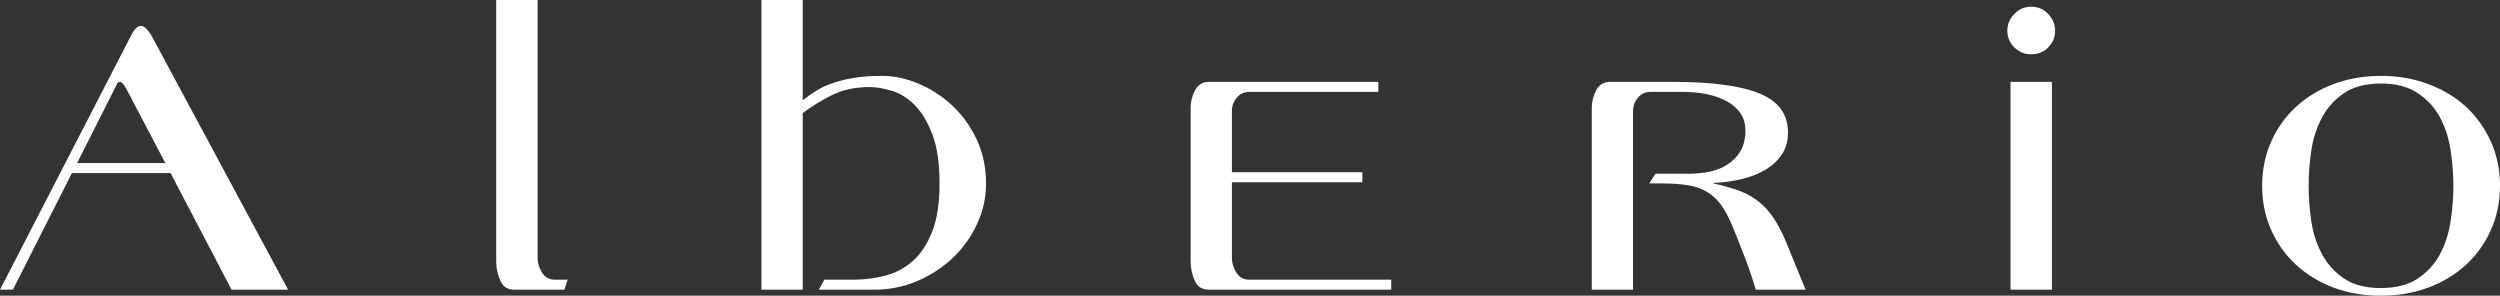
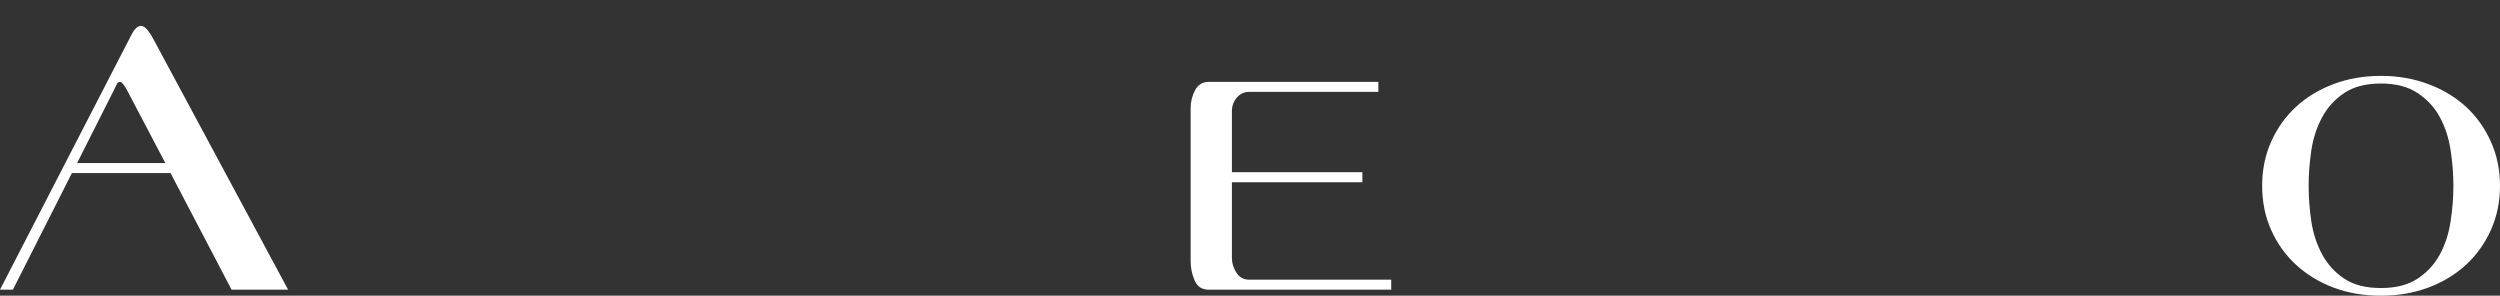
<svg xmlns="http://www.w3.org/2000/svg" width="186" height="22" viewBox="0 0 186 22" fill="none">
  <rect x="0" y="0" width="186" height="22" fill="#333333" stroke="none" />
  <path d="M17.229 21.553L12.689 12.876H5.35L0.959 21.553H0L9.767 2.612C10.001 2.156 10.238 1.928 10.48 1.928C10.656 1.928 10.828 2.04 10.999 2.261C11.169 2.478 11.334 2.744 11.492 3.059L21.435 21.553H17.229ZM9.407 6.626C9.206 6.271 9.048 6.092 8.931 6.092C8.83 6.092 8.755 6.14 8.703 6.232C8.654 6.32 8.61 6.414 8.571 6.512L5.737 12.131H12.302L9.407 6.626Z" fill="white" />
-   <path d="M41.994 21.553H38.263C37.764 21.553 37.414 21.325 37.216 20.869C37.016 20.414 36.917 19.938 36.917 19.441V0H39.997V19.204C39.997 19.561 40.105 19.918 40.322 20.273C40.538 20.631 40.859 20.808 41.282 20.808H42.232L41.994 21.553Z" fill="white" />
-   <path d="M73.361 13.673C73.361 14.708 73.141 15.702 72.701 16.653C72.266 17.6 71.671 18.437 70.915 19.16C70.158 19.886 69.272 20.466 68.257 20.904C67.241 21.338 66.168 21.553 65.037 21.553H60.919L61.332 20.808H63.514C64.311 20.808 65.092 20.709 65.855 20.51C66.623 20.313 67.303 19.953 67.897 19.432C68.495 18.906 68.979 18.178 69.348 17.25C69.718 16.316 69.903 15.124 69.903 13.673C69.903 12.148 69.722 10.921 69.366 9.992C69.007 9.059 68.565 8.327 68.037 7.801C67.509 7.275 66.94 6.924 66.33 6.749C65.725 6.569 65.186 6.477 64.711 6.477C63.638 6.477 62.7 6.677 61.904 7.073C61.106 7.472 60.377 7.919 59.722 8.414V21.553H56.651V0H59.722V7.459C60.004 7.244 60.307 7.027 60.637 6.81C60.965 6.589 61.359 6.396 61.816 6.232C62.274 6.063 62.81 5.923 63.426 5.811C64.042 5.702 64.777 5.645 65.635 5.645C66.491 5.645 67.371 5.829 68.275 6.197C69.177 6.565 70.008 7.091 70.765 7.775C71.522 8.458 72.142 9.3 72.631 10.299C73.117 11.298 73.361 12.424 73.361 13.673Z" fill="white" />
  <path d="M89.93 21.553C89.43 21.553 89.081 21.325 88.883 20.869C88.683 20.413 88.584 19.938 88.584 19.441V8.029C88.584 7.573 88.691 7.139 88.909 6.723C89.131 6.302 89.472 6.092 89.93 6.092H102.548V6.837H92.939C92.563 6.837 92.255 6.981 92.015 7.266C91.773 7.553 91.654 7.886 91.654 8.265V12.814H101.36V13.559H91.654V19.204C91.654 19.561 91.762 19.918 91.98 20.273C92.202 20.631 92.521 20.808 92.939 20.808H103.507V21.553H89.93Z" fill="white" />
-   <path d="M130.633 21.553C130.556 21.279 130.442 20.92 130.29 20.475C130.143 20.026 129.973 19.552 129.78 19.055C129.591 18.56 129.397 18.064 129.199 17.574C129.005 17.078 128.816 16.64 128.636 16.259C128.394 15.746 128.134 15.325 127.853 14.997C127.575 14.67 127.245 14.405 126.858 14.199C126.471 13.989 126.018 13.846 125.503 13.77C124.986 13.689 124.37 13.647 123.655 13.647H122.696L123.171 12.928H125.565C126.139 12.928 126.685 12.876 127.201 12.771C127.716 12.661 128.169 12.477 128.557 12.218C128.948 11.962 129.263 11.631 129.498 11.228C129.738 10.82 129.859 10.307 129.859 9.694C129.859 9.216 129.738 8.798 129.498 8.441C129.263 8.086 128.935 7.79 128.513 7.555C128.095 7.316 127.608 7.139 127.052 7.021C126.493 6.898 125.886 6.837 125.23 6.837H122.784C122.408 6.837 122.1 6.981 121.86 7.266C121.618 7.553 121.499 7.886 121.499 8.265V21.553H118.428V8.029C118.428 7.573 118.536 7.139 118.754 6.723C118.976 6.302 119.317 6.092 119.775 6.092H124.491C127.371 6.092 129.511 6.381 130.915 6.959C132.323 7.533 133.027 8.502 133.027 9.869C133.027 10.483 132.879 11.015 132.587 11.464C132.299 11.909 131.905 12.286 131.408 12.595C130.915 12.9 130.327 13.136 129.648 13.305C128.972 13.476 128.249 13.577 127.474 13.612V13.647C128.189 13.805 128.821 13.984 129.366 14.182C129.912 14.381 130.391 14.644 130.809 14.97C131.232 15.299 131.606 15.704 131.936 16.189C132.263 16.675 132.578 17.273 132.877 17.986L134.338 21.553H130.633Z" fill="white" />
-   <path d="M152.9 2.288C152.9 2.761 152.728 3.173 152.389 3.524C152.055 3.87 151.626 4.041 151.105 4.041C150.629 4.041 150.216 3.87 149.864 3.524C149.516 3.173 149.345 2.761 149.345 2.288C149.345 1.814 149.516 1.4 149.864 1.043C150.216 0.681 150.629 0.5 151.105 0.5C151.626 0.5 152.055 0.681 152.389 1.043C152.728 1.4 152.9 1.814 152.9 2.288ZM149.582 21.553V6.092H152.662V21.553H149.582Z" fill="white" />
  <path d="M186 13.822C186 15.014 185.774 16.11 185.323 17.109C184.876 18.108 184.26 18.972 183.475 19.695C182.687 20.42 181.752 20.988 180.668 21.395C179.588 21.798 178.411 22 177.139 22C175.859 22 174.684 21.798 173.61 21.395C172.537 20.988 171.606 20.42 170.821 19.695C170.034 18.972 169.418 18.108 168.973 17.109C168.527 16.11 168.304 15.014 168.304 13.822C168.304 12.637 168.527 11.543 168.973 10.544C169.418 9.541 170.034 8.675 170.821 7.95C171.606 7.227 172.537 6.661 173.61 6.258C174.684 5.851 175.859 5.645 177.139 5.645C178.411 5.645 179.588 5.851 180.668 6.258C181.752 6.661 182.687 7.227 183.475 7.95C184.26 8.675 184.876 9.541 185.323 10.544C185.774 11.543 186 12.637 186 13.822ZM182.533 13.822C182.533 12.952 182.463 12.067 182.322 11.166C182.186 10.261 181.919 9.444 181.521 8.712C181.121 7.976 180.566 7.378 179.858 6.915C179.154 6.449 178.248 6.214 177.139 6.214C176.024 6.214 175.117 6.449 174.42 6.915C173.72 7.378 173.173 7.976 172.775 8.712C172.374 9.444 172.106 10.261 171.965 11.166C171.829 12.067 171.763 12.952 171.763 13.822C171.763 14.694 171.829 15.582 171.965 16.487C172.106 17.387 172.374 18.205 172.775 18.941C173.173 19.673 173.72 20.271 174.42 20.738C175.117 21.2 176.024 21.43 177.139 21.43C178.248 21.43 179.154 21.2 179.858 20.738C180.566 20.271 181.121 19.673 181.521 18.941C181.919 18.205 182.186 17.387 182.322 16.487C182.463 15.582 182.533 14.694 182.533 13.822Z" fill="white" />
</svg>